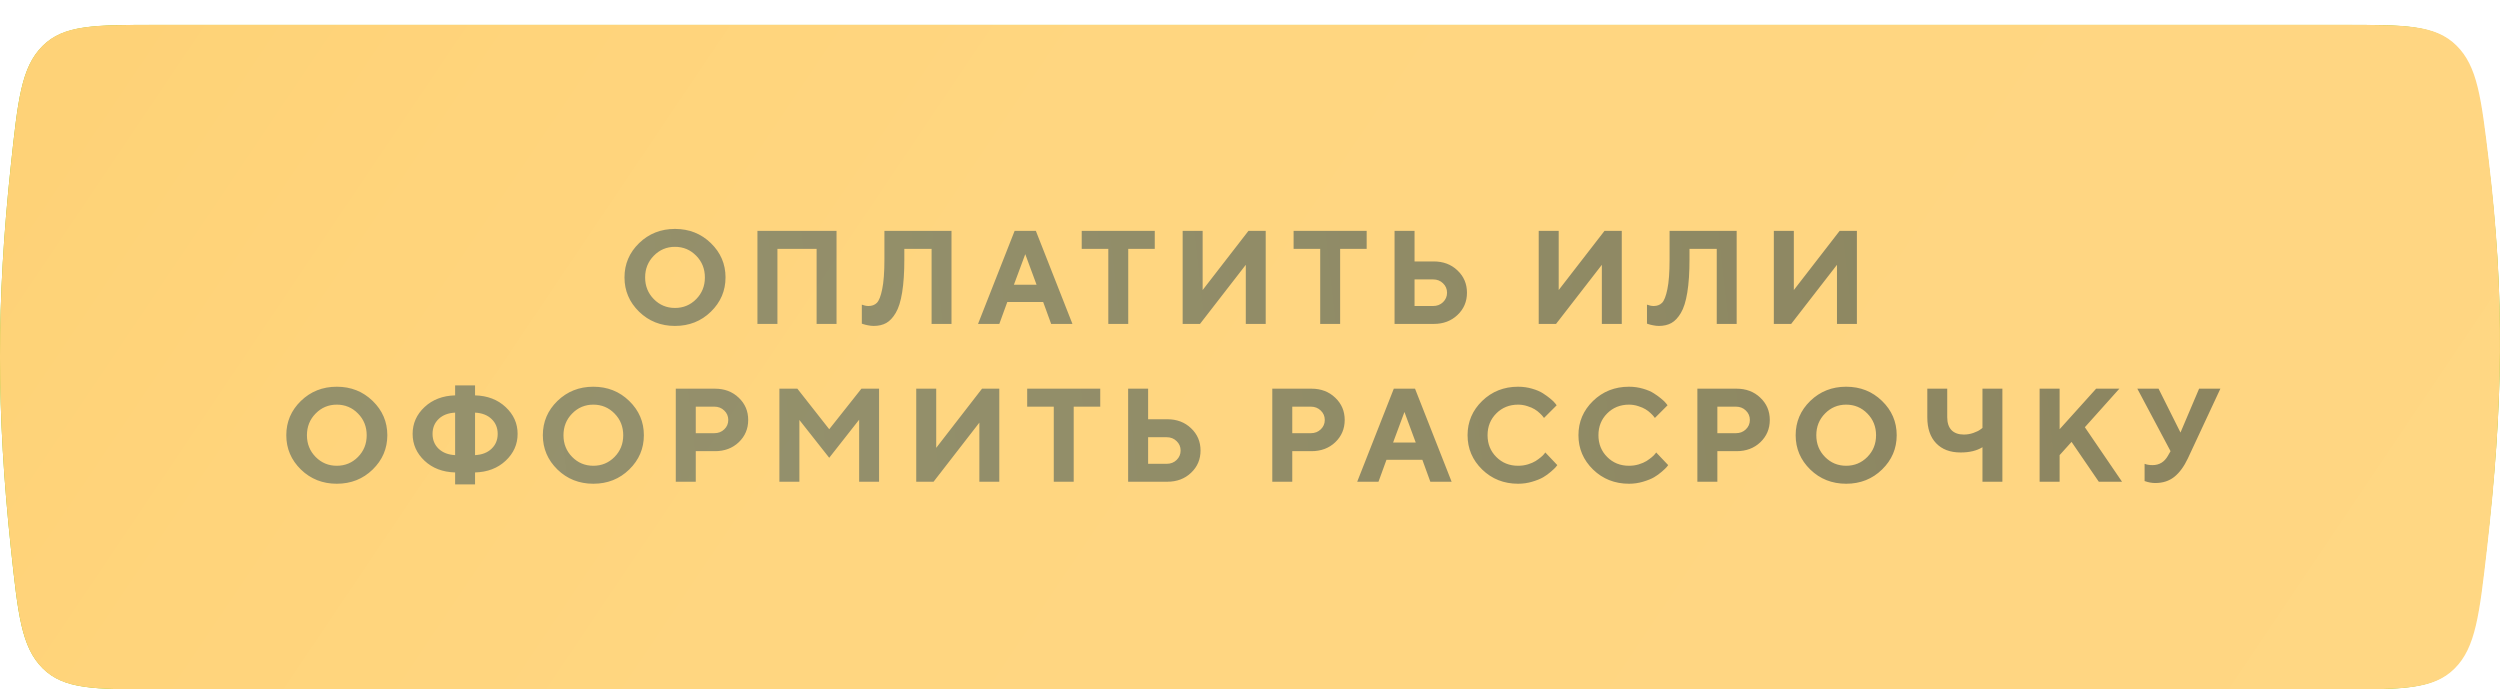
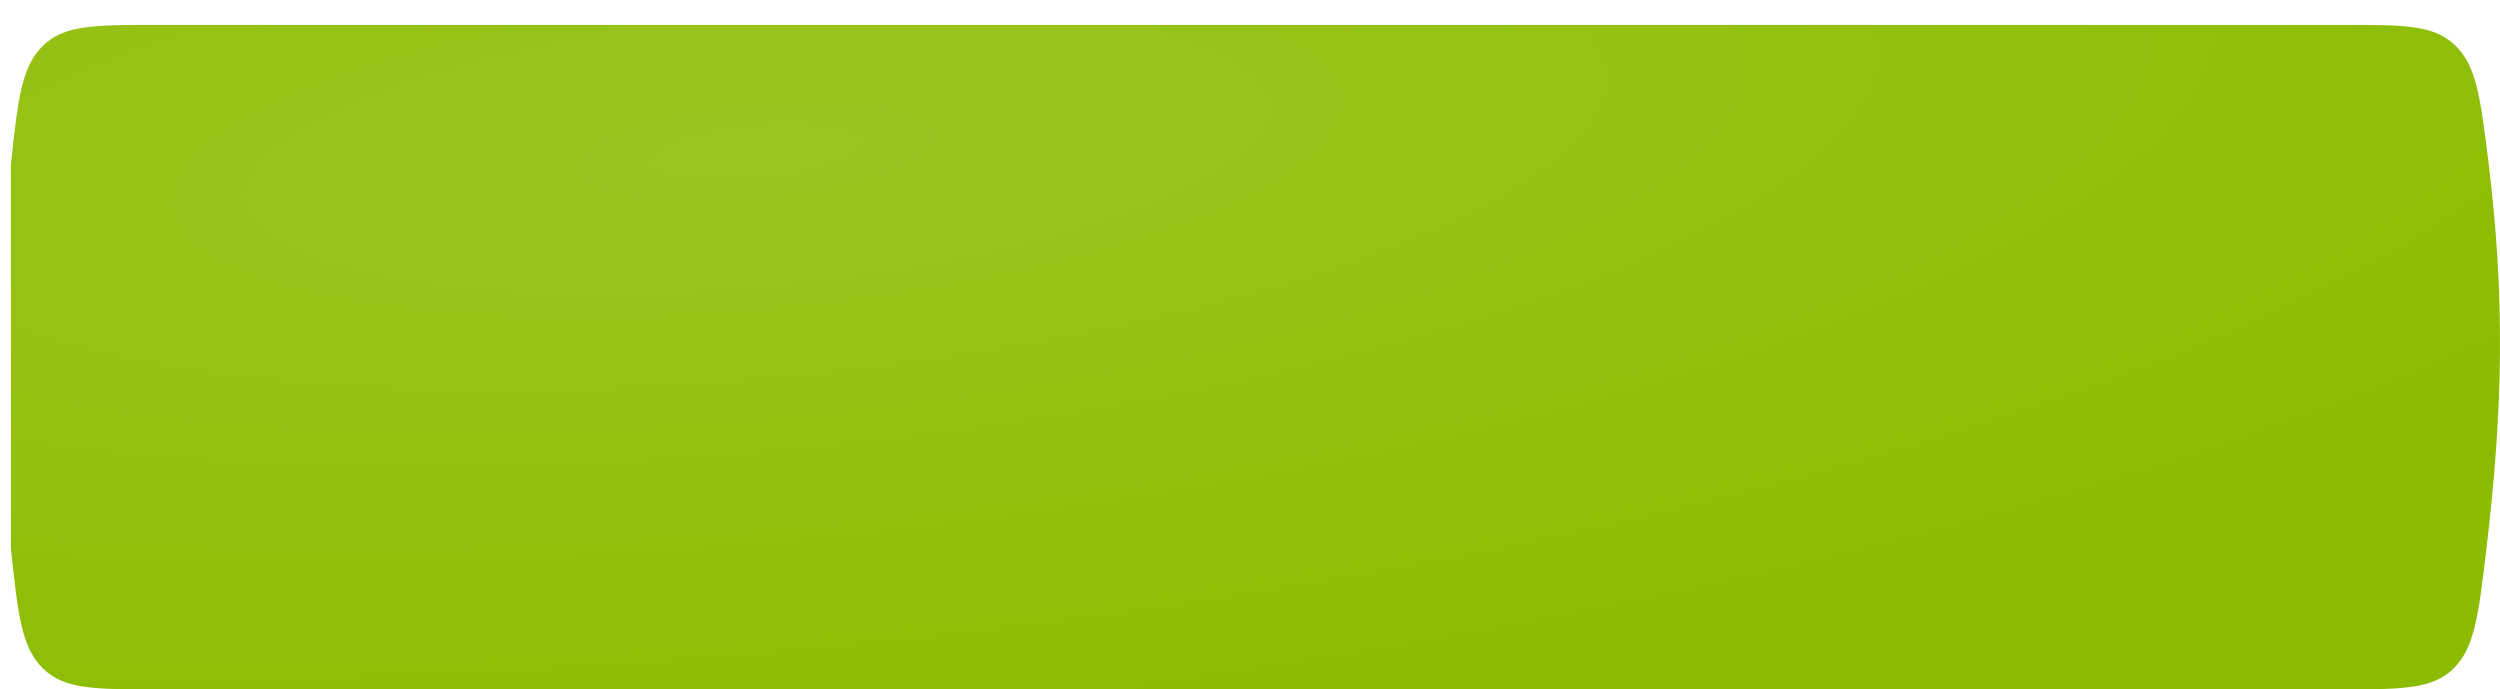
<svg xmlns="http://www.w3.org/2000/svg" width="301" height="83" viewBox="0 0 301 83" fill="none">
-   <path d="M1.305 19.921C2.145 12.043 2.564 8.105 5.124 5.552C7.683 3 11.371 3 18.746 3H282.368C289.51 3 293.08 3 295.623 5.484C298.166 7.967 298.634 11.709 299.57 19.192C301.624 35.6 301.388 49.094 299.354 66.178C298.417 74.051 297.948 77.988 295.4 80.494C292.851 83 289.185 83 281.852 83H18.771C11.386 83 7.694 83 5.135 80.447C2.575 77.894 2.155 73.946 1.315 66.049C-0.43 49.639 -0.444 36.335 1.305 19.921Z" fill="#8BBC00" />
+   <path d="M1.305 19.921C2.145 12.043 2.564 8.105 5.124 5.552C7.683 3 11.371 3 18.746 3H282.368C289.51 3 293.08 3 295.623 5.484C298.166 7.967 298.634 11.709 299.57 19.192C301.624 35.6 301.388 49.094 299.354 66.178C298.417 74.051 297.948 77.988 295.4 80.494C292.851 83 289.185 83 281.852 83H18.771C11.386 83 7.694 83 5.135 80.447C2.575 77.894 2.155 73.946 1.315 66.049Z" fill="#8BBC00" />
  <path d="M1.305 19.921C2.145 12.043 2.564 8.105 5.124 5.552C7.683 3 11.371 3 18.746 3H282.368C289.51 3 293.08 3 295.623 5.484C298.166 7.967 298.634 11.709 299.57 19.192C301.624 35.6 301.388 49.094 299.354 66.178C298.417 74.051 297.948 77.988 295.4 80.494C292.851 83 289.185 83 281.852 83H18.771C11.386 83 7.694 83 5.135 80.447C2.575 77.894 2.155 73.946 1.315 66.049C-0.43 49.639 -0.444 36.335 1.305 19.921Z" fill="url(#paint0_radial_967_2)" fill-opacity="0.5" />
  <g filter="url(#filter0_ii_967_2)">
-     <path d="M1.31 16.882C2.149 9.024 2.568 5.094 5.098 2.547C7.627 0 11.267 0 18.546 0H282.612C289.706 0 293.252 0 295.77 2.498C298.288 4.996 298.739 8.762 299.641 16.293C301.599 32.624 301.365 46.077 299.427 63.078C298.522 71 298.071 74.961 295.548 77.48C293.025 80 289.383 80 282.1 80H18.57C11.282 80 7.638 80 5.108 77.452C2.579 74.904 2.159 70.965 1.32 63.088C-0.432 46.647 -0.445 33.327 1.31 16.882Z" fill="url(#paint1_linear_967_2)" />
-   </g>
-   <path opacity="0.5" d="M78.72 30.789C78.022 31.497 77.673 32.37 77.673 33.406C77.673 34.438 78.022 35.307 78.72 36.016C79.418 36.724 80.267 37.078 81.267 37.078C82.272 37.078 83.124 36.724 83.822 36.016C84.52 35.307 84.869 34.438 84.869 33.406C84.869 32.37 84.52 31.497 83.822 30.789C83.124 30.076 82.272 29.719 81.267 29.719C80.267 29.719 79.418 30.076 78.72 30.789ZM76.947 37.531C75.775 36.385 75.189 35.008 75.189 33.398C75.189 31.789 75.775 30.414 76.947 29.273C78.124 28.133 79.564 27.562 81.267 27.562C82.975 27.562 84.416 28.133 85.588 29.273C86.765 30.414 87.353 31.789 87.353 33.398C87.353 35.008 86.765 36.385 85.588 37.531C84.416 38.672 82.975 39.242 81.267 39.242C79.564 39.242 78.124 38.672 76.947 37.531ZM100.719 27.797V39H98.32V29.961H93.602V39H91.195V27.797H100.719ZM114.561 27.797V39H112.163V29.961H108.881V31.242C108.881 32.82 108.793 34.146 108.616 35.219C108.444 36.286 108.186 37.107 107.842 37.68C107.504 38.253 107.123 38.656 106.702 38.891C106.28 39.125 105.78 39.242 105.202 39.242C104.967 39.242 104.73 39.216 104.491 39.164C104.251 39.117 104.074 39.073 103.959 39.031L103.764 38.969V36.68C104.03 36.784 104.295 36.839 104.561 36.844C104.978 36.844 105.314 36.719 105.569 36.469C105.829 36.214 106.045 35.664 106.217 34.82C106.394 33.971 106.483 32.784 106.483 31.258V27.797H114.561ZM124.802 34.281L123.442 30.602L122.075 34.281H124.802ZM125.598 36.359H121.278L120.317 39H117.755L122.161 27.797H124.716L129.122 39H126.559L125.598 36.359ZM130.238 27.797H139.034V29.961H135.839V39H133.441V29.961H130.238V27.797ZM152.392 39H149.994V31.883L144.478 39H142.392V27.797H144.798V34.922L150.314 27.797H152.392V39ZM155.75 27.797H164.547V29.961H161.352V39H158.953V29.961H155.75V27.797ZM172.623 39H167.905V27.797H170.311V31.477H172.623C173.774 31.477 174.728 31.838 175.483 32.562C176.243 33.281 176.623 34.175 176.623 35.242C176.623 36.31 176.243 37.203 175.483 37.922C174.728 38.641 173.774 39 172.623 39ZM170.311 36.844H172.545C173.024 36.844 173.423 36.69 173.741 36.383C174.064 36.07 174.225 35.69 174.225 35.242C174.225 34.794 174.064 34.417 173.741 34.109C173.423 33.797 173.024 33.641 172.545 33.641H170.311V36.844ZM195.261 39H192.863V31.883L187.347 39H185.261V27.797H187.667V34.922L193.183 27.797H195.261V39ZM209.095 27.797V39H206.697V29.961H203.416V31.242C203.416 32.82 203.327 34.146 203.15 35.219C202.978 36.286 202.72 37.107 202.377 37.68C202.038 38.253 201.658 38.656 201.236 38.891C200.814 39.125 200.314 39.242 199.736 39.242C199.502 39.242 199.265 39.216 199.025 39.164C198.785 39.117 198.608 39.073 198.494 39.031L198.298 38.969V36.68C198.564 36.784 198.83 36.839 199.095 36.844C199.512 36.844 199.848 36.719 200.103 36.469C200.364 36.214 200.58 35.664 200.752 34.82C200.929 33.971 201.017 32.784 201.017 31.258V27.797H209.095ZM223.57 39H221.172V31.883L215.656 39H213.57V27.797H215.977V34.922L221.492 27.797H223.57V39ZM38.002 49.789C37.304 50.497 36.955 51.37 36.955 52.406C36.955 53.438 37.304 54.307 38.002 55.016C38.7 55.724 39.548 56.078 40.548 56.078C41.554 56.078 42.405 55.724 43.103 55.016C43.801 54.307 44.15 53.438 44.15 52.406C44.15 51.37 43.801 50.497 43.103 49.789C42.405 49.075 41.554 48.719 40.548 48.719C39.548 48.719 38.7 49.075 38.002 49.789ZM36.228 56.531C35.056 55.385 34.47 54.008 34.47 52.398C34.47 50.789 35.056 49.414 36.228 48.273C37.405 47.133 38.845 46.562 40.548 46.562C42.257 46.562 43.697 47.133 44.869 48.273C46.046 49.414 46.634 50.789 46.634 52.398C46.634 54.008 46.046 55.385 44.869 56.531C43.697 57.672 42.257 58.242 40.548 58.242C38.845 58.242 37.405 57.672 36.228 56.531ZM52.812 50.445C52.323 50.914 52.078 51.513 52.078 52.242C52.078 52.966 52.323 53.562 52.812 54.031C53.307 54.5 53.969 54.755 54.797 54.797V49.68C53.964 49.721 53.302 49.977 52.812 50.445ZM57.195 56.883V58.32H54.797V56.883C53.302 56.841 52.075 56.372 51.117 55.477C50.159 54.575 49.68 53.497 49.68 52.242C49.68 50.982 50.159 49.904 51.117 49.008C52.081 48.112 53.307 47.643 54.797 47.602V46.398H57.195V47.602C58.69 47.643 59.917 48.112 60.875 49.008C61.839 49.904 62.32 50.982 62.32 52.242C62.32 53.497 61.839 54.575 60.875 55.477C59.917 56.372 58.69 56.841 57.195 56.883ZM59.18 54.031C59.675 53.562 59.922 52.966 59.922 52.242C59.922 51.513 59.675 50.914 59.18 50.445C58.69 49.977 58.029 49.721 57.195 49.68V54.797C58.029 54.755 58.69 54.5 59.18 54.031ZM68.889 49.789C68.191 50.497 67.842 51.37 67.842 52.406C67.842 53.438 68.191 54.307 68.889 55.016C69.587 55.724 70.436 56.078 71.436 56.078C72.441 56.078 73.293 55.724 73.991 55.016C74.689 54.307 75.037 53.438 75.037 52.406C75.037 51.37 74.689 50.497 73.991 49.789C73.293 49.075 72.441 48.719 71.436 48.719C70.436 48.719 69.587 49.075 68.889 49.789ZM67.116 56.531C65.944 55.385 65.358 54.008 65.358 52.398C65.358 50.789 65.944 49.414 67.116 48.273C68.293 47.133 69.733 46.562 71.436 46.562C73.144 46.562 74.584 47.133 75.756 48.273C76.933 49.414 77.522 50.789 77.522 52.398C77.522 54.008 76.933 55.385 75.756 56.531C74.584 57.672 73.144 58.242 71.436 58.242C69.733 58.242 68.293 57.672 67.116 56.531ZM81.364 46.797H86.083C87.234 46.797 88.187 47.159 88.942 47.883C89.703 48.602 90.083 49.495 90.083 50.562C90.083 51.625 89.705 52.518 88.95 53.242C88.195 53.961 87.239 54.32 86.083 54.32H83.77V58H81.364V46.797ZM86.005 48.961H83.77V52.156H86.005C86.484 52.156 86.882 52.003 87.2 51.695C87.523 51.388 87.684 51.01 87.684 50.562C87.684 50.115 87.523 49.737 87.2 49.43C86.882 49.117 86.484 48.961 86.005 48.961ZM99.839 51.68L103.714 46.797H105.839V58H103.441V50.531L99.839 55.117L96.245 50.562V58H93.839V46.797H96.003L99.839 51.68ZM120.314 58H117.916V50.883L112.4 58H110.314V46.797H112.72V53.922L118.236 46.797H120.314V58ZM123.672 46.797H132.469V48.961H129.273V58H126.875V48.961H123.672V46.797ZM140.545 58H135.827V46.797H138.233V50.477H140.545C141.696 50.477 142.649 50.839 143.405 51.562C144.165 52.281 144.545 53.175 144.545 54.242C144.545 55.31 144.165 56.203 143.405 56.922C142.649 57.641 141.696 58 140.545 58ZM138.233 55.844H140.467C140.946 55.844 141.345 55.69 141.662 55.383C141.985 55.07 142.147 54.69 142.147 54.242C142.147 53.794 141.985 53.417 141.662 53.109C141.345 52.797 140.946 52.641 140.467 52.641H138.233V55.844ZM153.183 46.797H157.902C159.053 46.797 160.006 47.159 160.761 47.883C161.521 48.602 161.902 49.495 161.902 50.562C161.902 51.625 161.524 52.518 160.769 53.242C160.014 53.961 159.058 54.32 157.902 54.32H155.589V58H153.183V46.797ZM157.823 48.961H155.589V52.156H157.823C158.303 52.156 158.701 52.003 159.019 51.695C159.342 51.388 159.503 51.01 159.503 50.562C159.503 50.115 159.342 49.737 159.019 49.43C158.701 49.117 158.303 48.961 157.823 48.961ZM170.455 53.281L169.095 49.602L167.728 53.281H170.455ZM171.252 55.359H166.931L165.97 58H163.408L167.814 46.797H170.369L174.775 58H172.212L171.252 55.359ZM182.781 46.562C183.37 46.562 183.93 46.641 184.461 46.797C184.992 46.948 185.427 47.133 185.766 47.352C186.109 47.57 186.411 47.789 186.672 48.008C186.938 48.227 187.128 48.411 187.242 48.562L187.422 48.797L185.898 50.32C185.867 50.279 185.823 50.221 185.766 50.148C185.714 50.07 185.591 49.94 185.398 49.758C185.211 49.575 185.005 49.417 184.781 49.281C184.557 49.141 184.263 49.013 183.898 48.898C183.534 48.779 183.161 48.719 182.781 48.719C181.734 48.719 180.859 49.07 180.156 49.773C179.453 50.477 179.102 51.352 179.102 52.398C179.102 53.445 179.453 54.32 180.156 55.023C180.859 55.727 181.734 56.078 182.781 56.078C183.188 56.078 183.576 56.023 183.945 55.914C184.32 55.8 184.63 55.667 184.875 55.516C185.12 55.359 185.336 55.203 185.523 55.047C185.711 54.891 185.846 54.755 185.93 54.641L186.055 54.477L187.5 56C187.458 56.062 187.393 56.146 187.305 56.25C187.221 56.349 187.031 56.529 186.734 56.789C186.443 57.044 186.128 57.271 185.789 57.469C185.456 57.661 185.016 57.839 184.469 58C183.927 58.161 183.365 58.242 182.781 58.242C181.073 58.242 179.63 57.672 178.453 56.531C177.281 55.385 176.695 54.008 176.695 52.398C176.695 50.789 177.281 49.414 178.453 48.273C179.63 47.133 181.073 46.562 182.781 46.562ZM196.131 46.562C196.72 46.562 197.28 46.641 197.811 46.797C198.342 46.948 198.777 47.133 199.116 47.352C199.459 47.57 199.761 47.789 200.022 48.008C200.288 48.227 200.478 48.411 200.592 48.562L200.772 48.797L199.248 50.32C199.217 50.279 199.173 50.221 199.116 50.148C199.064 50.07 198.941 49.94 198.748 49.758C198.561 49.575 198.355 49.417 198.131 49.281C197.907 49.141 197.613 49.013 197.248 48.898C196.884 48.779 196.511 48.719 196.131 48.719C195.084 48.719 194.209 49.07 193.506 49.773C192.803 50.477 192.452 51.352 192.452 52.398C192.452 53.445 192.803 54.32 193.506 55.023C194.209 55.727 195.084 56.078 196.131 56.078C196.538 56.078 196.926 56.023 197.295 55.914C197.67 55.8 197.98 55.667 198.225 55.516C198.47 55.359 198.686 55.203 198.873 55.047C199.061 54.891 199.196 54.755 199.28 54.641L199.405 54.477L200.85 56C200.808 56.062 200.743 56.146 200.655 56.25C200.571 56.349 200.381 56.529 200.084 56.789C199.793 57.044 199.478 57.271 199.139 57.469C198.806 57.661 198.366 57.839 197.819 58C197.277 58.161 196.715 58.242 196.131 58.242C194.423 58.242 192.98 57.672 191.803 56.531C190.631 55.385 190.045 54.008 190.045 52.398C190.045 50.789 190.631 49.414 191.803 48.273C192.98 47.133 194.423 46.562 196.131 46.562ZM204.364 46.797H209.083C210.234 46.797 211.187 47.159 211.942 47.883C212.703 48.602 213.083 49.495 213.083 50.562C213.083 51.625 212.705 52.518 211.95 53.242C211.195 53.961 210.239 54.32 209.083 54.32H206.77V58H204.364V46.797ZM209.005 48.961H206.77V52.156H209.005C209.484 52.156 209.882 52.003 210.2 51.695C210.523 51.388 210.684 51.01 210.684 50.562C210.684 50.115 210.523 49.737 210.2 49.43C209.882 49.117 209.484 48.961 209.005 48.961ZM219.73 49.789C219.032 50.497 218.683 51.37 218.683 52.406C218.683 53.438 219.032 54.307 219.73 55.016C220.428 55.724 221.277 56.078 222.277 56.078C223.282 56.078 224.133 55.724 224.831 55.016C225.529 54.307 225.878 53.438 225.878 52.406C225.878 51.37 225.529 50.497 224.831 49.789C224.133 49.075 223.282 48.719 222.277 48.719C221.277 48.719 220.428 49.075 219.73 49.789ZM217.956 56.531C216.784 55.385 216.198 54.008 216.198 52.398C216.198 50.789 216.784 49.414 217.956 48.273C219.133 47.133 220.573 46.562 222.277 46.562C223.985 46.562 225.425 47.133 226.597 48.273C227.774 49.414 228.362 50.789 228.362 52.398C228.362 54.008 227.774 55.385 226.597 56.531C225.425 57.672 223.985 58.242 222.277 58.242C220.573 58.242 219.133 57.672 217.956 56.531ZM234.447 46.797V50.242C234.447 50.914 234.619 51.43 234.962 51.789C235.311 52.143 235.806 52.32 236.447 52.32C236.843 52.32 237.226 52.255 237.595 52.125C237.97 51.99 238.244 51.857 238.416 51.727L238.689 51.523V46.797H241.087V58H238.689V53.844C237.996 54.271 237.116 54.482 236.048 54.477C234.798 54.477 233.819 54.107 233.111 53.367C232.403 52.628 232.048 51.586 232.048 50.242V46.797H234.447ZM247.977 46.797V51.68L252.375 46.797H255.172L251.016 51.438L255.492 58H252.695L249.414 53.203L247.977 54.797V58H245.57V46.797H247.977ZM259.889 46.797L262.53 52.078L264.772 46.797H267.334L263.413 55.203C262.954 56.172 262.415 56.906 261.795 57.406C261.176 57.906 260.407 58.156 259.491 58.156C259.277 58.156 259.064 58.135 258.85 58.094C258.636 58.052 258.478 58.01 258.373 57.969L258.209 57.922V55.844C258.475 55.948 258.795 56 259.17 56C259.972 56 260.587 55.628 261.014 54.883L261.334 54.32L257.334 46.797H259.889Z" fill="url(#paint2_linear_967_2)" />
+     </g>
  <defs>
    <filter id="filter0_ii_967_2" x="0" y="0" width="301" height="82.997" filterUnits="userSpaceOnUse" color-interpolation-filters="sRGB">
      <feFlood flood-opacity="0" result="BackgroundImageFix" />
      <feBlend mode="normal" in="SourceGraphic" in2="BackgroundImageFix" result="shape" />
      <feColorMatrix in="SourceAlpha" type="matrix" values="0 0 0 0 0 0 0 0 0 0 0 0 0 0 0 0 0 0 127 0" result="hardAlpha" />
      <feOffset dy="2.997" />
      <feGaussianBlur stdDeviation="1.499" />
      <feComposite in2="hardAlpha" operator="arithmetic" k2="-1" k3="1" />
      <feColorMatrix type="matrix" values="0 0 0 0 1 0 0 0 0 1 0 0 0 0 1 0 0 0 0.15 0" />
      <feBlend mode="normal" in2="shape" result="effect1_innerShadow_967_2" />
      <feColorMatrix in="SourceAlpha" type="matrix" values="0 0 0 0 0 0 0 0 0 0 0 0 0 0 0 0 0 0 127 0" result="hardAlpha" />
      <feOffset />
      <feGaussianBlur stdDeviation="25.476" />
      <feComposite in2="hardAlpha" operator="arithmetic" k2="-1" k3="1" />
      <feColorMatrix type="matrix" values="0 0 0 0 1 0 0 0 0 1 0 0 0 0 1 0 0 0 0.44 0" />
      <feBlend mode="normal" in2="effect1_innerShadow_967_2" result="effect2_innerShadow_967_2" />
    </filter>
    <radialGradient id="paint0_radial_967_2" cx="0" cy="0" r="1" gradientUnits="userSpaceOnUse" gradientTransform="translate(91.818 17.94) rotate(-95.207) scale(73.073 268.842)">
      <stop stop-color="white" stop-opacity="0.26" />
      <stop offset="1" stop-color="white" stop-opacity="0" />
    </radialGradient>
    <linearGradient id="paint1_linear_967_2" x1="-103.319" y1="-129.313" x2="485.142" y2="266.588" gradientUnits="userSpaceOnUse">
      <stop offset="0.159" stop-color="#FED072" />
      <stop offset="0.381" stop-color="#FFD680" />
      <stop offset="0.818" stop-color="#FFD785" />
    </linearGradient>
    <linearGradient id="paint2_linear_967_2" x1="-23.336" y1="39.395" x2="275.408" y2="5.866" gradientUnits="userSpaceOnUse">
      <stop offset="0.296" stop-color="#2B4D5B" />
      <stop offset="1" stop-color="#18323C" />
    </linearGradient>
  </defs>
</svg>